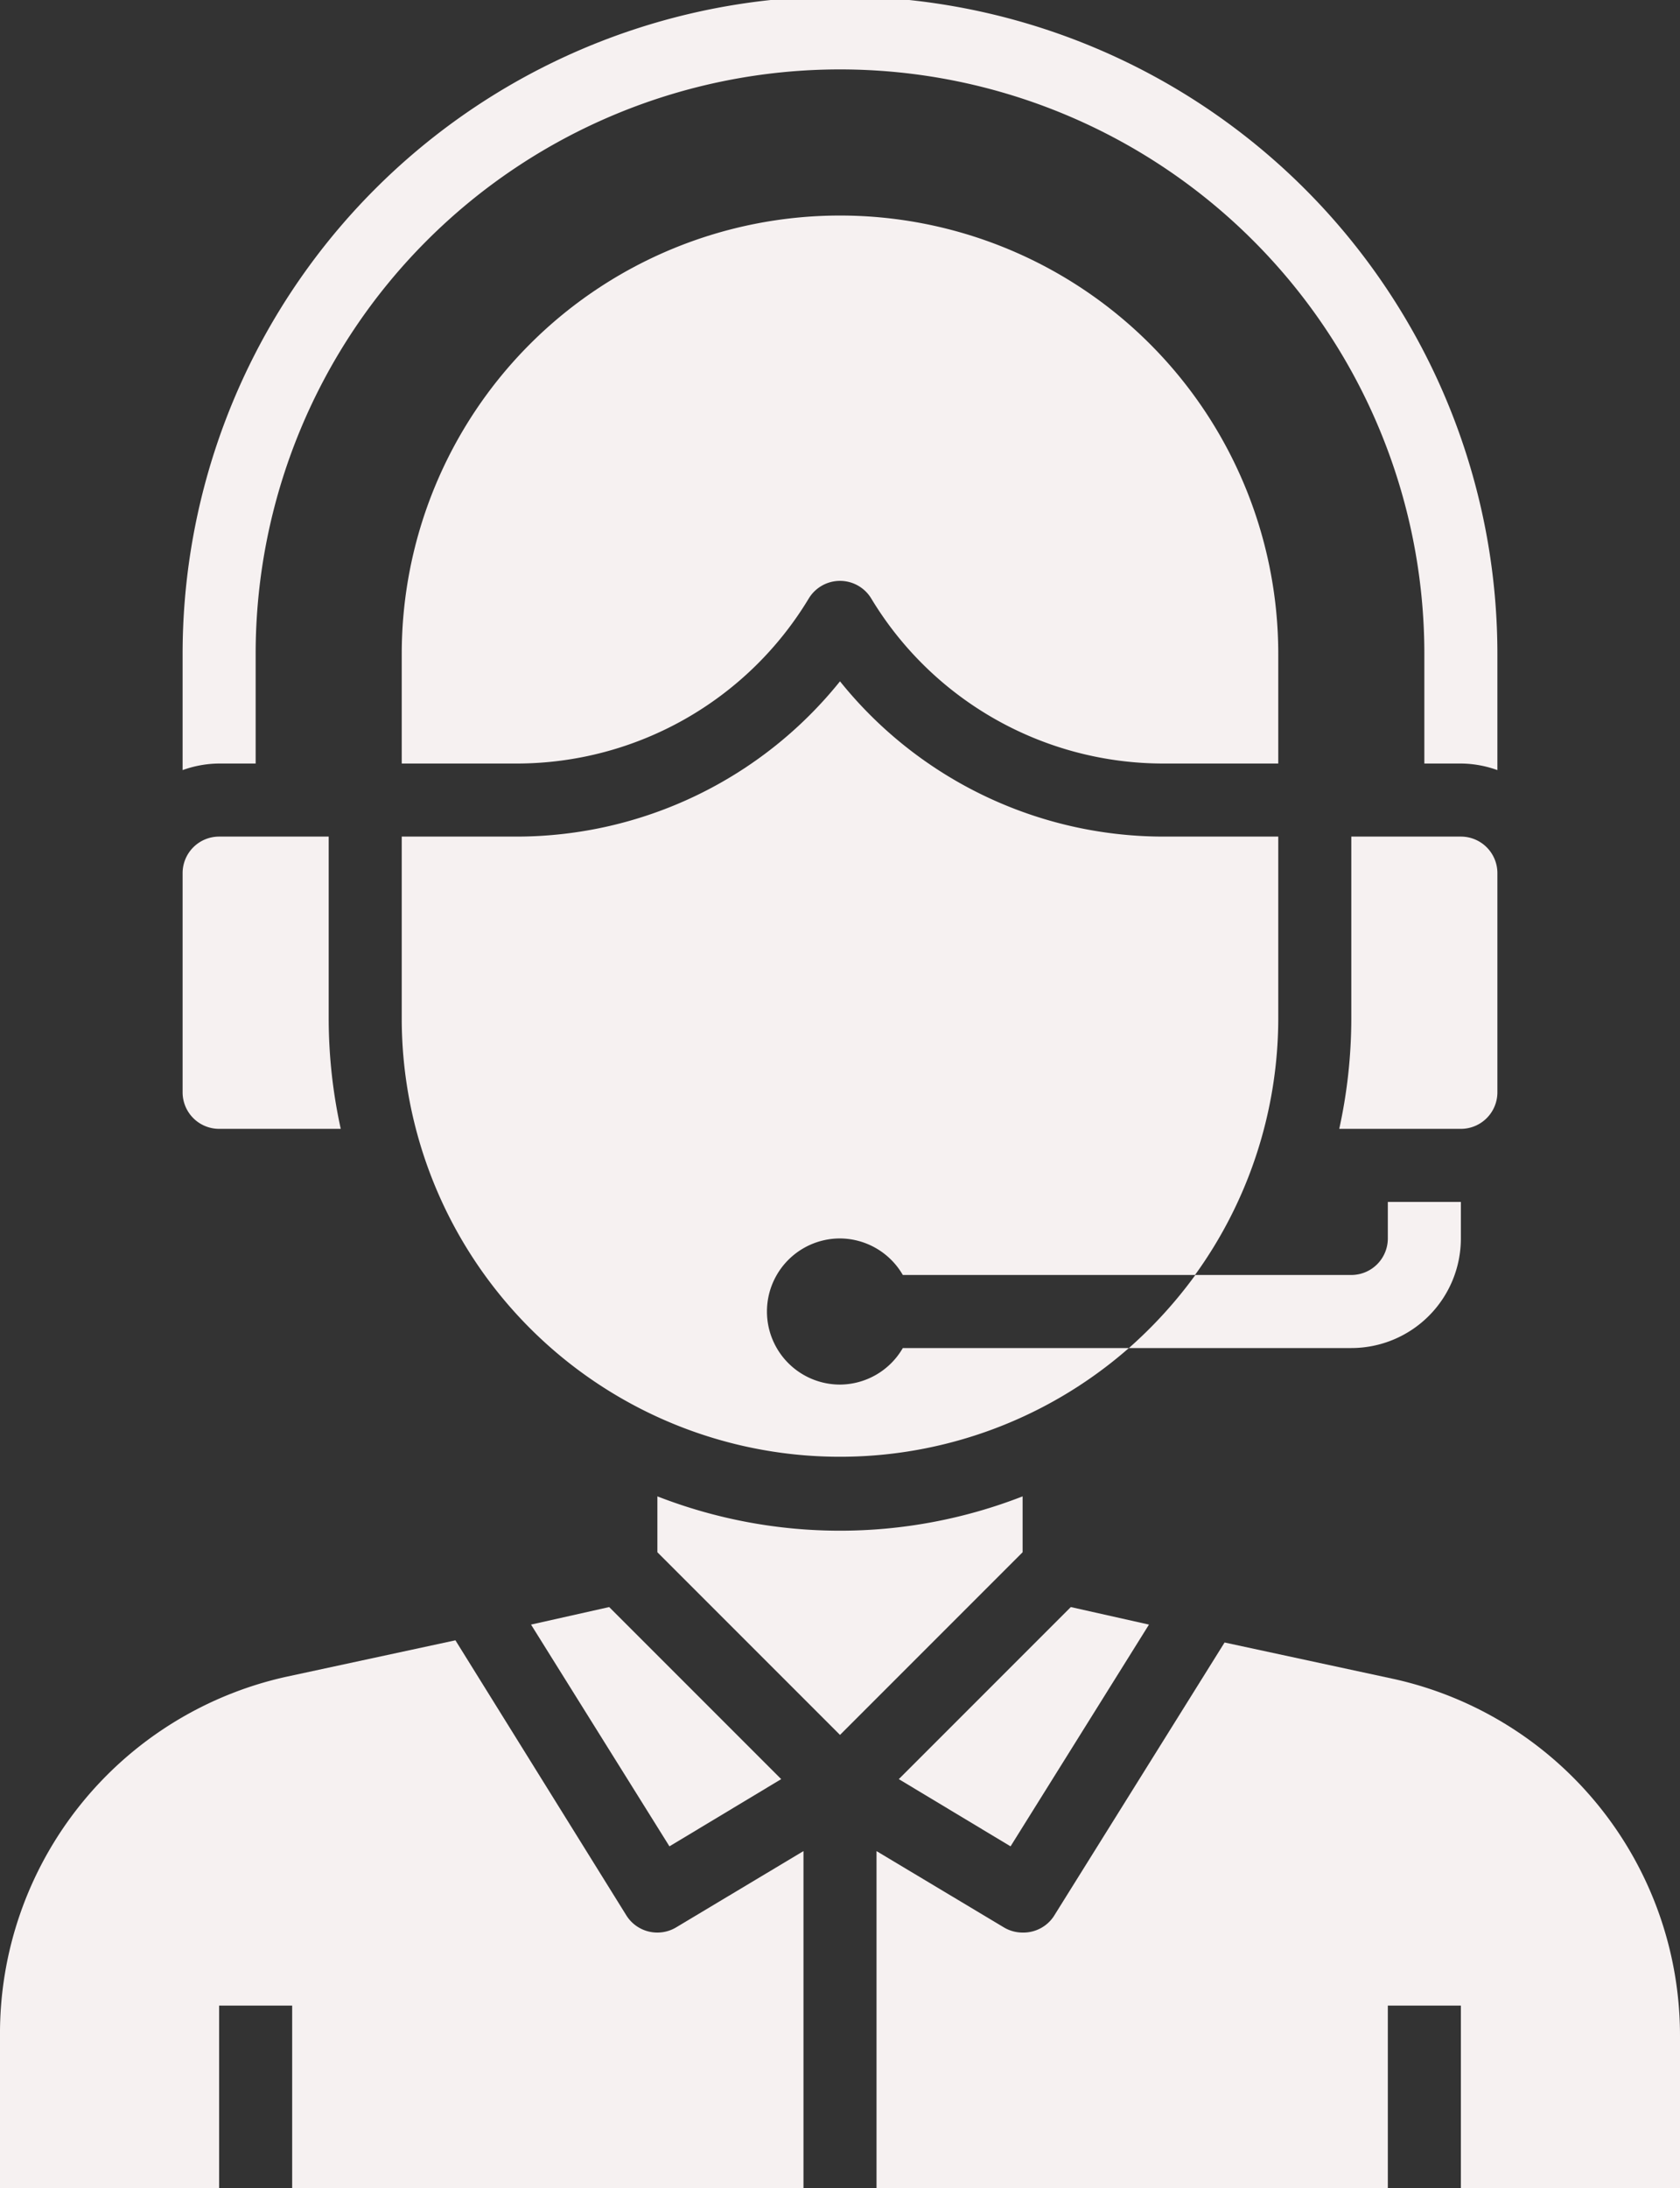
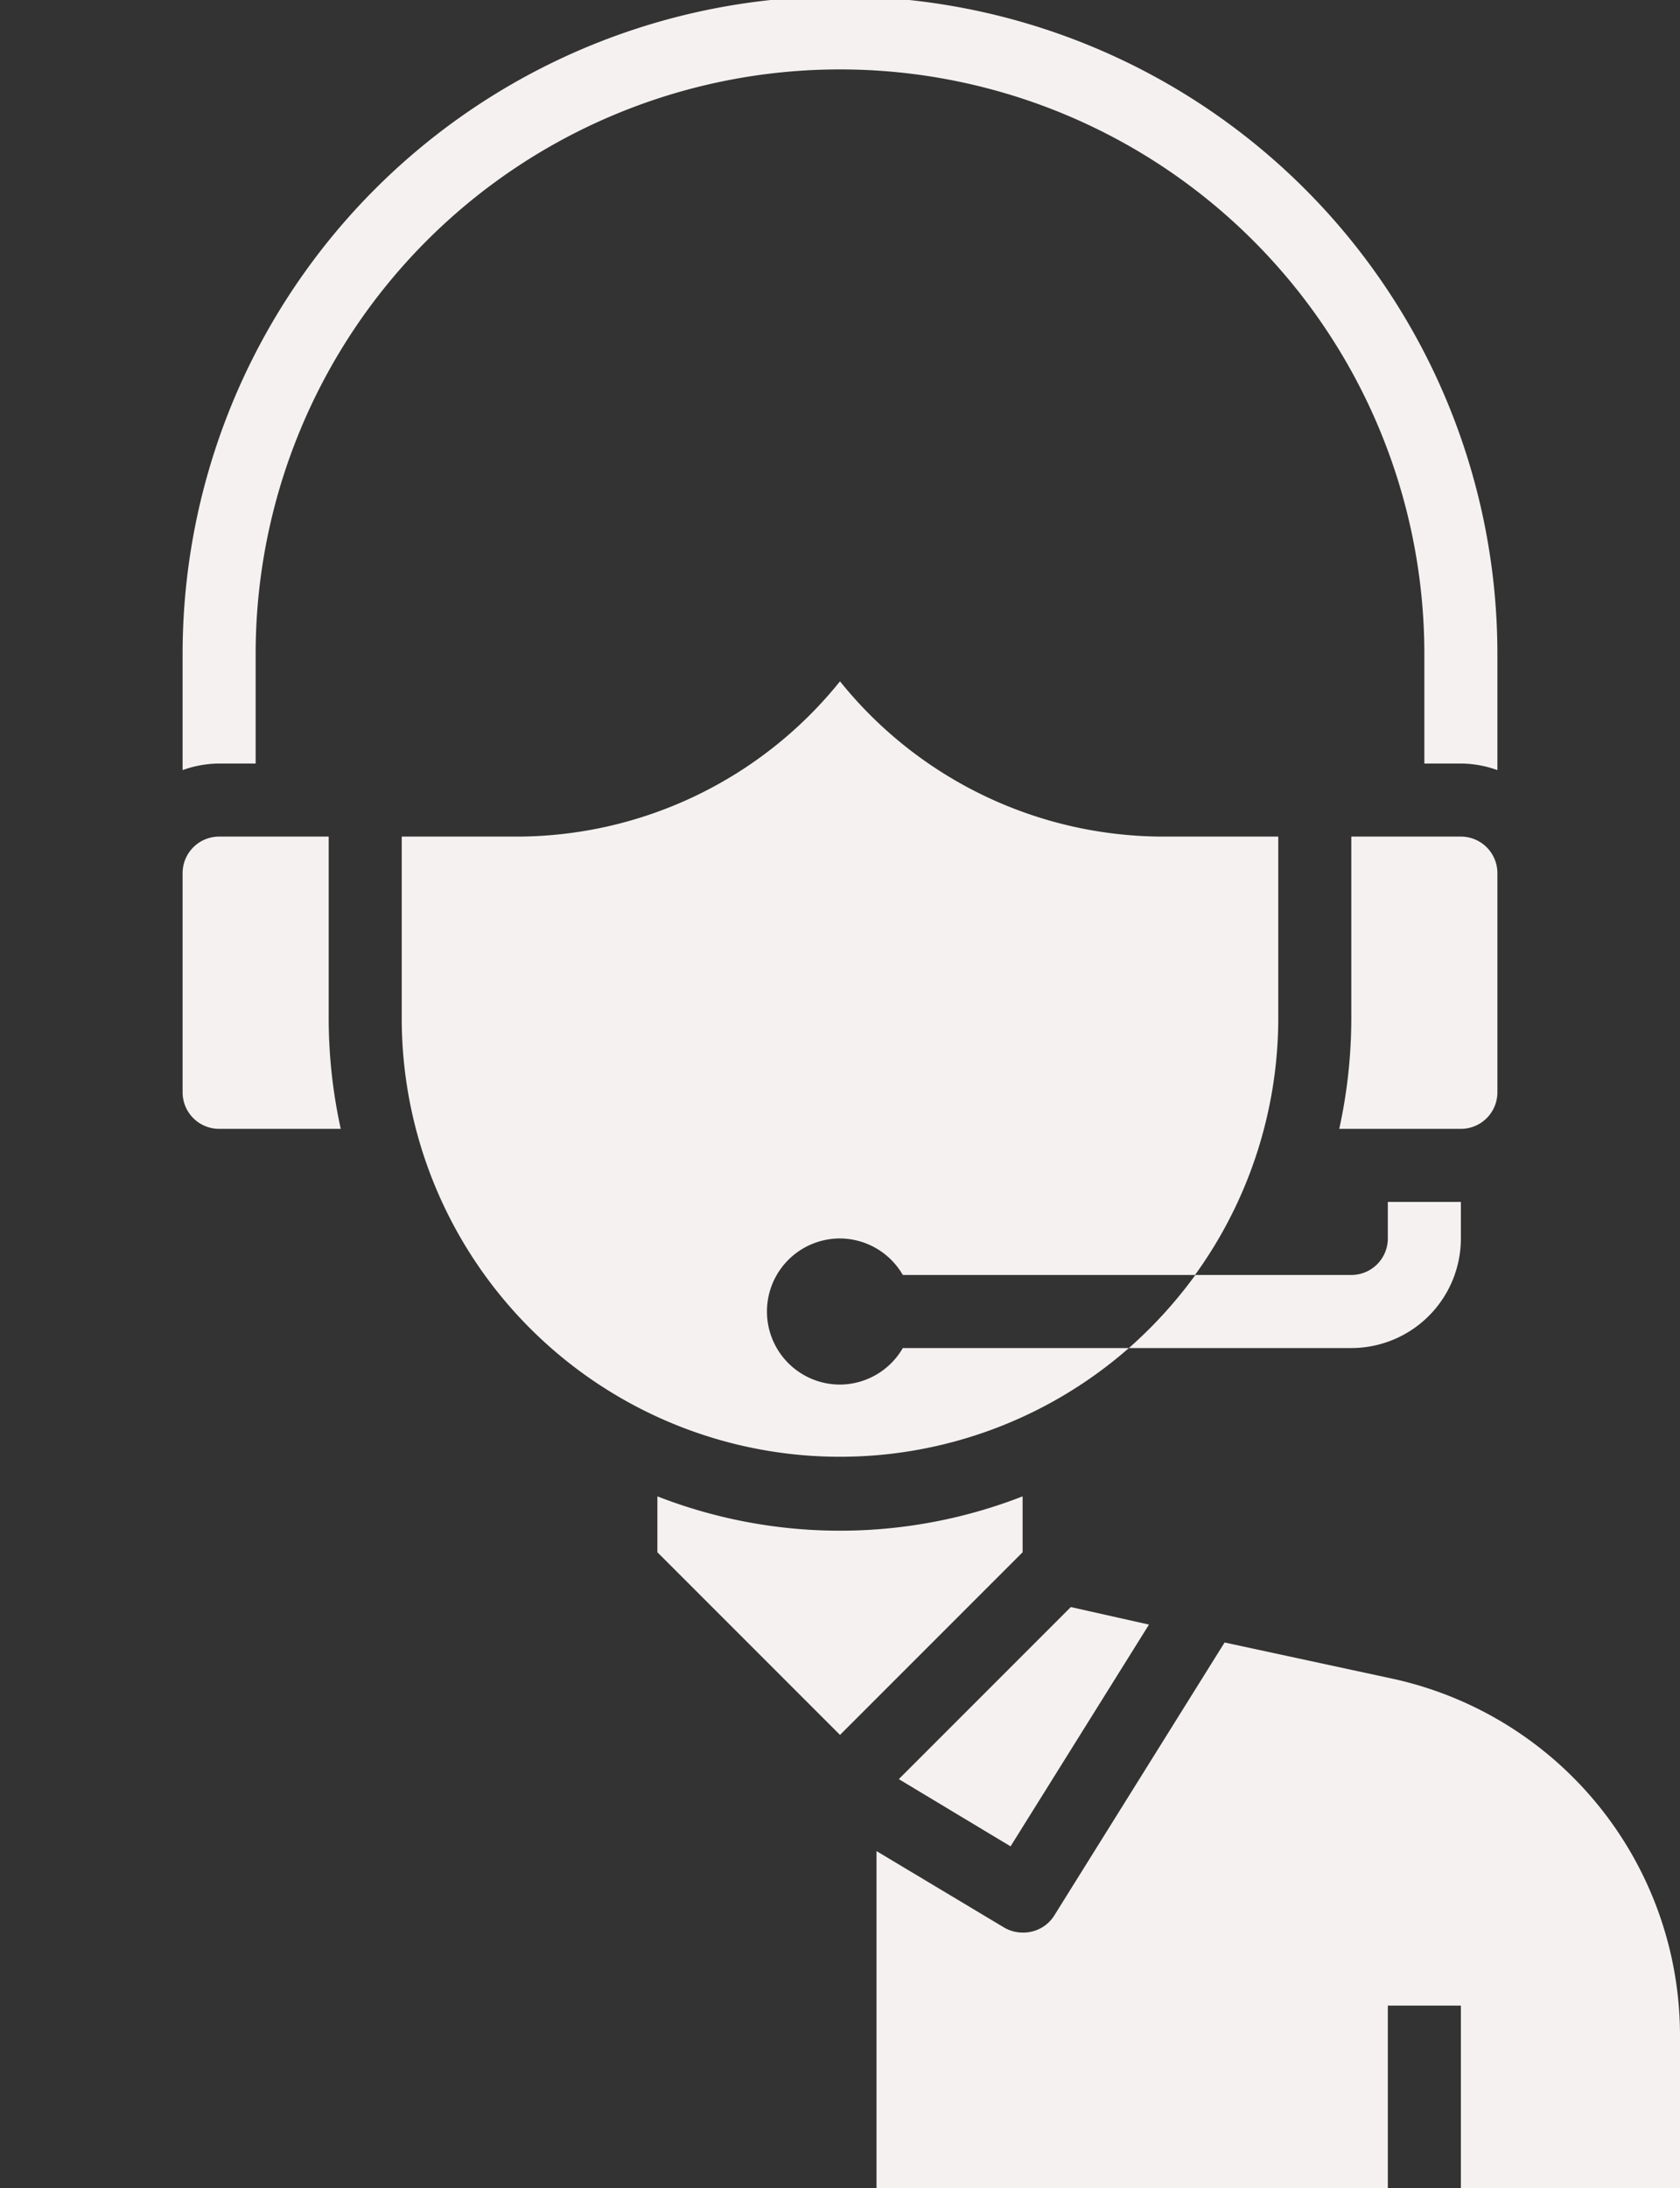
<svg xmlns="http://www.w3.org/2000/svg" fill="#f6f1f1" height="59.9" preserveAspectRatio="xMidYMid meet" version="1" viewBox="9.0 1.1 46.0 59.9" width="46" zoomAndPan="magnify">
  <rect x="9.0" y="1.1" width="46.0" height="59.9" fill="#333333" stroke="none" />
  <g data-name="Layer 4" id="change1_1">
    <path d="M36.67 51.64L40.46 45.57 38.32 45.09 33.61 49.8 36.67 51.64z" fill="inherit" />
    <path d="M32,39a2,2,0,0,1,0-4,2,2,0,0,1,1.72,1h8A12,12,0,0,0,44,29V24H40.83A11.37,11.37,0,0,1,32,19.75,11.37,11.37,0,0,1,23.17,24H20v5a12,12,0,0,0,19.91,9H33.72A2,2,0,0,1,32,39Z" fill="inherit" />
-     <path d="M30.39 49.8L25.68 45.09 23.54 45.57 27.33 51.64 30.39 49.8z" fill="inherit" />
-     <path d="M31.14,17.49a1,1,0,0,1,1.72,0,9.34,9.34,0,0,0,8,4.51H44V19a12,12,0,0,0-24,0v3h3.17A9.34,9.34,0,0,0,31.14,17.49Z" fill="inherit" />
+     <path d="M30.39 49.8z" fill="inherit" />
    <path d="M37,42.06a13.77,13.77,0,0,1-10,0v1.53l5,5,5-5Z" fill="inherit" />
    <path d="M50,31V25a1,1,0,0,0-1-1H46v5a14.14,14.14,0,0,1-.33,3H49A1,1,0,0,0,50,31Z" fill="inherit" />
-     <path d="M27,54a1,1,0,0,1-.85-.47L21.47,46l-4.64,1A10,10,0,0,0,9,56.82V61h6V56h2v5H31V51.77l-3.49,2.09A1,1,0,0,1,27,54Z" fill="inherit" />
    <path d="M47.17,47.06l-4.64-1-4.68,7.5A1,1,0,0,1,37,54a1,1,0,0,1-.51-.14L33,51.77V61H47V56h2v5h6V56.82A10,10,0,0,0,47.17,47.06Z" fill="inherit" />
    <path d="M15,32h3.33A14.14,14.14,0,0,1,18,29V24H15a1,1,0,0,0-1,1v6A1,1,0,0,0,15,32Z" fill="inherit" />
    <path d="M16,22V19a16,16,0,0,1,32,0v3h1a3,3,0,0,1,1,.18V19a18,18,0,0,0-36,0v3.18A3,3,0,0,1,15,22Z" fill="inherit" />
    <path d="M49,35V34H47v1a1,1,0,0,1-1,1H41.73a12.32,12.32,0,0,1-1.82,2H46A3,3,0,0,0,49,35Z" fill="inherit" />
  </g>
</svg>